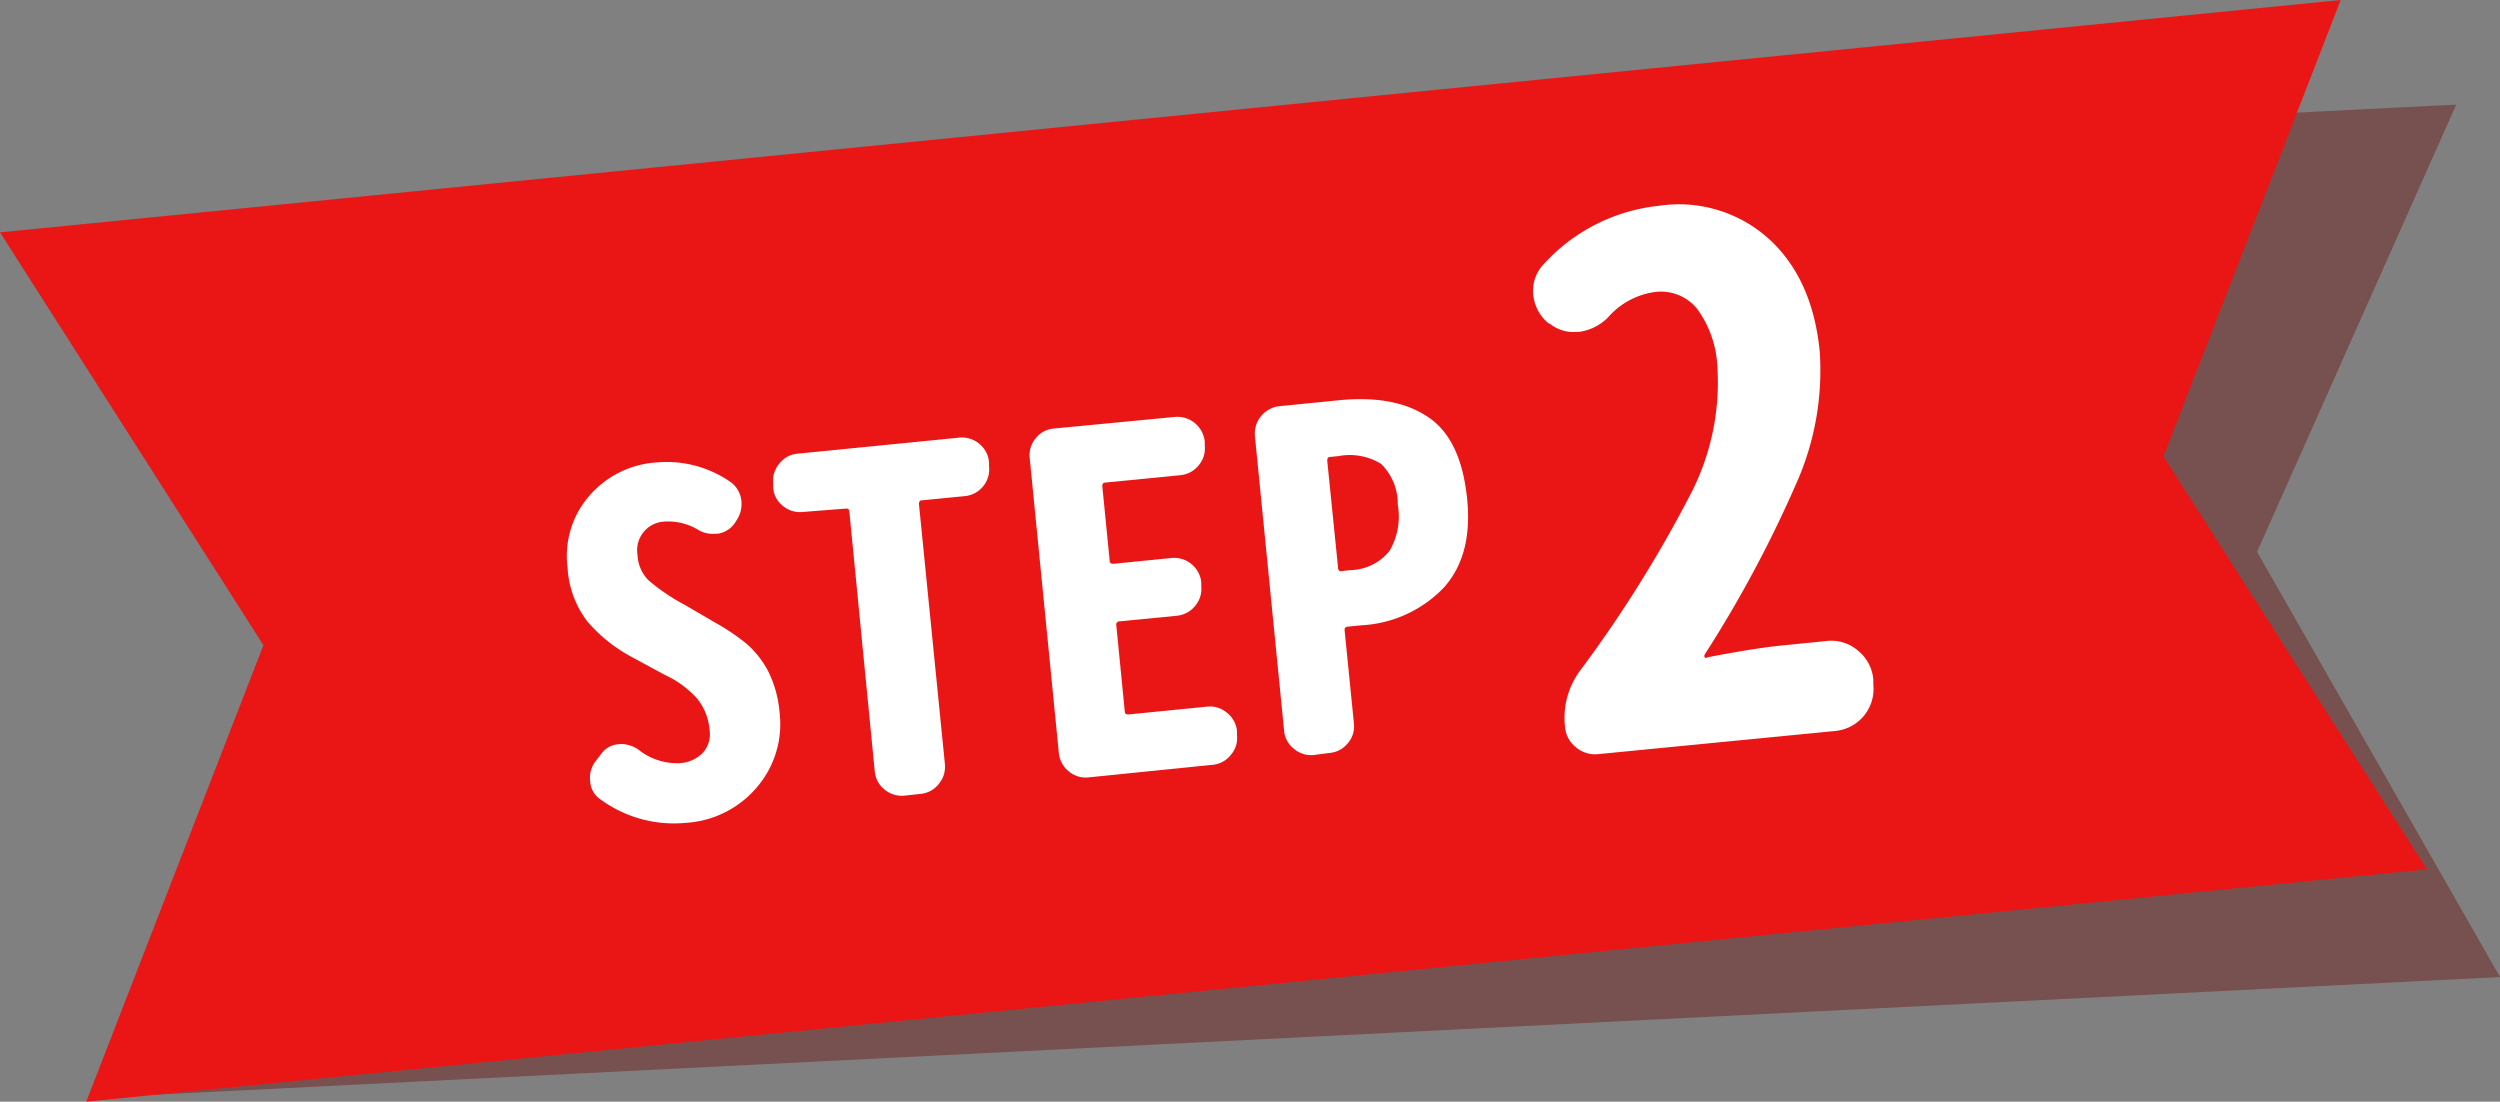
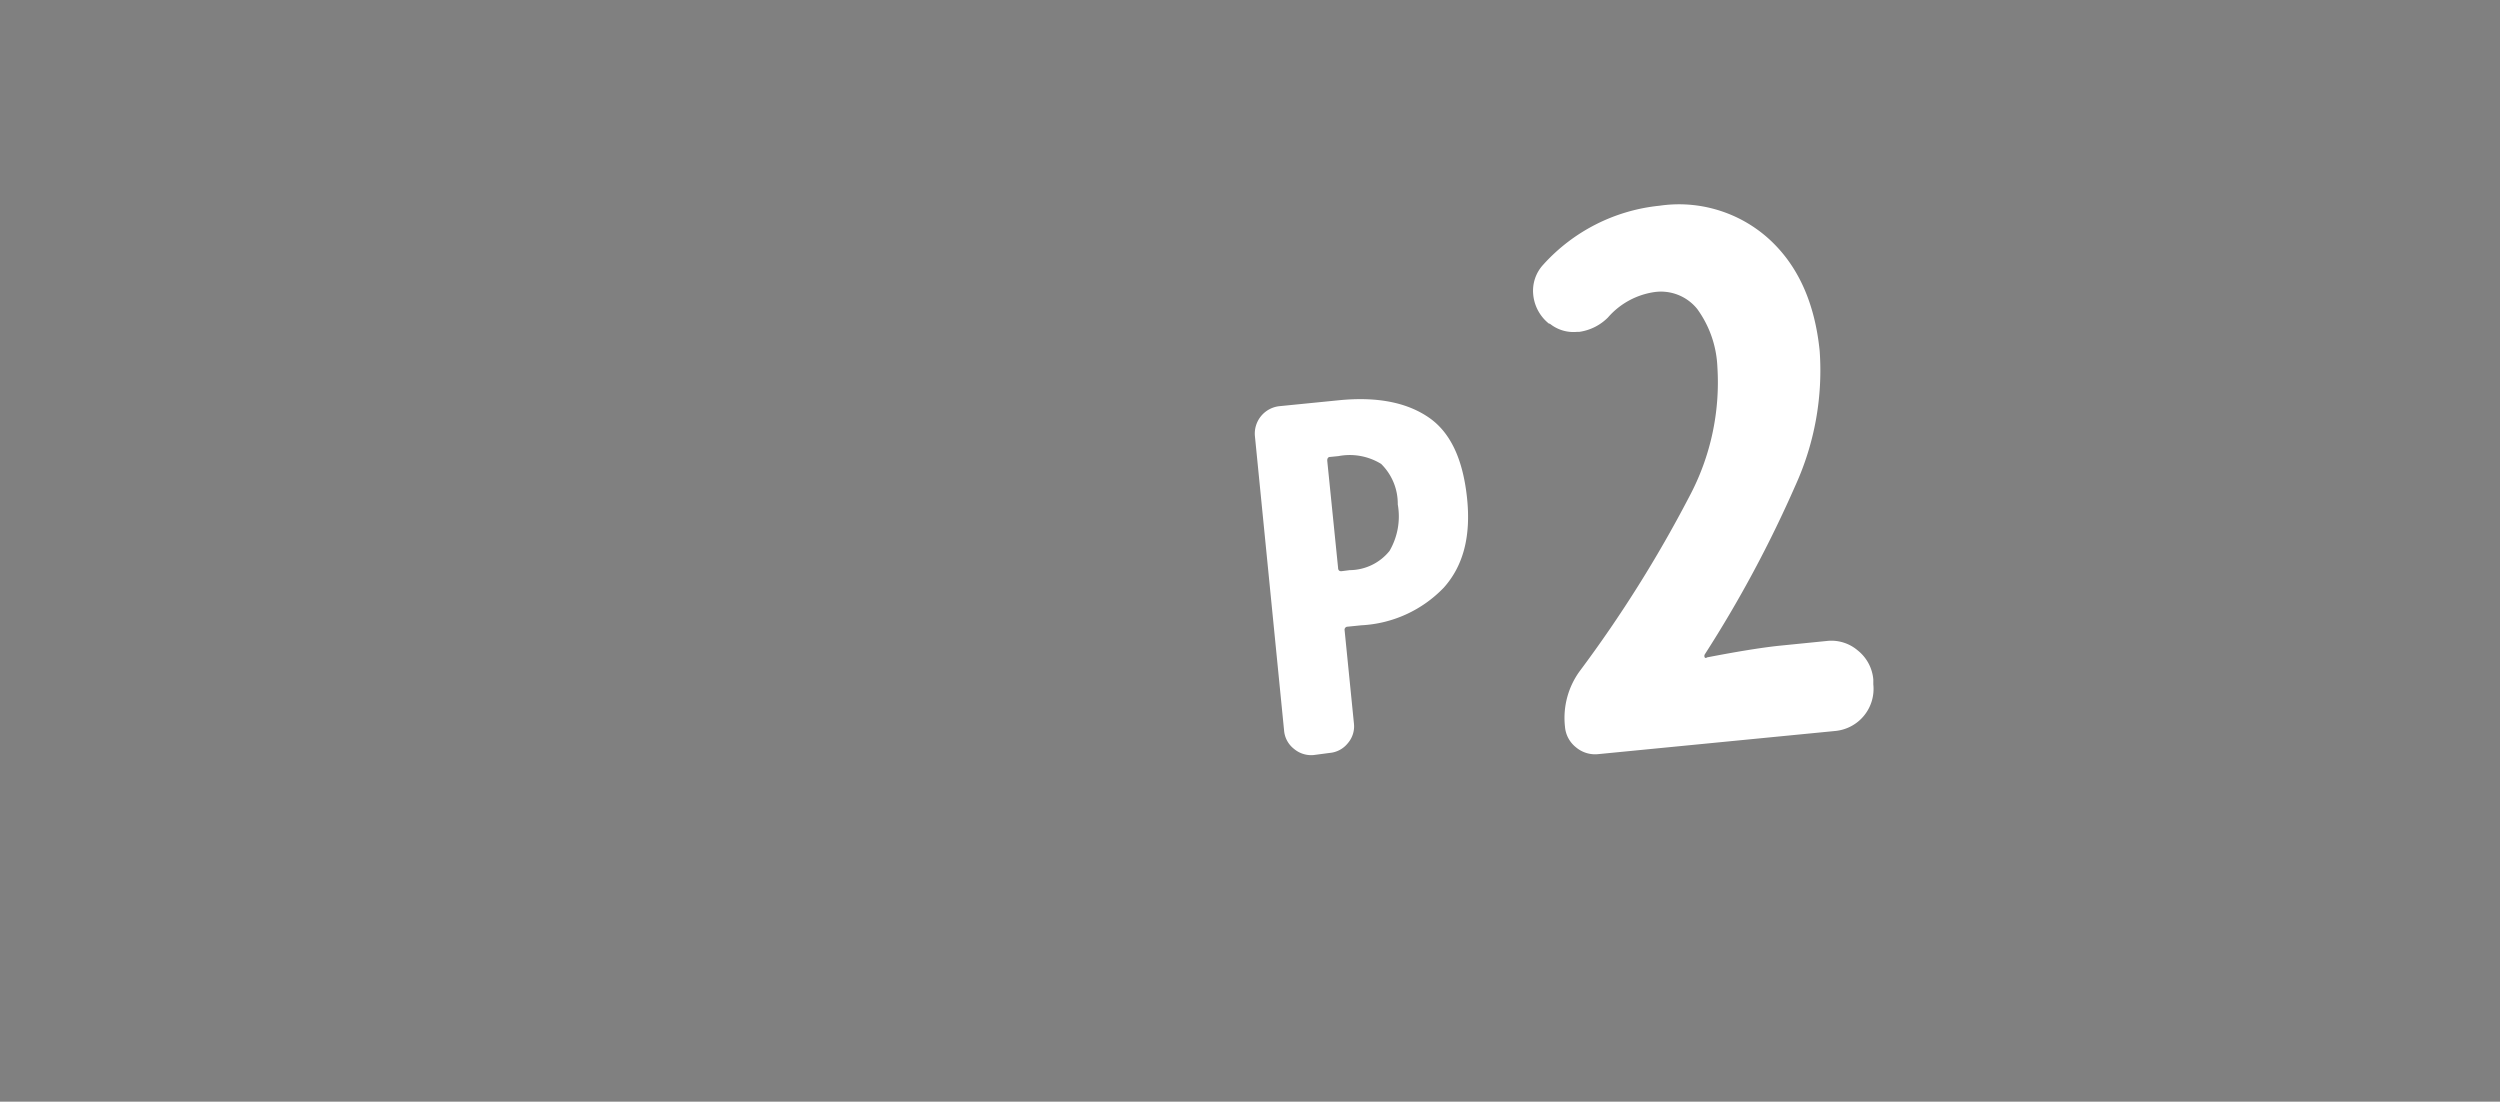
<svg xmlns="http://www.w3.org/2000/svg" id="圖層_1" data-name="圖層 1" viewBox="0 0 214.86 94.68">
  <rect x="0" y="0" width="214.86" height="94.68" fill="#808080" stroke="none" />
  <defs>
    <style>.cls-1{opacity:0.5;}.cls-2{fill:#6d1f1f;}.cls-3{fill:#ea1616;}.cls-4{fill:#fff;}</style>
  </defs>
  <g class="cls-1">
-     <polygon class="cls-2" points="211.1 8.99 151.95 11.96 61.91 16.48 9.2 19.12 30.08 55.66 12.95 94.1 65.68 91.46 155.71 86.94 214.86 83.97 193.98 47.43 211.1 8.99" />
-   </g>
-   <polygon class="cls-3" points="201.17 0 142.24 5.85 52.53 14.76 0 19.97 22.64 55.45 7.41 94.68 59.95 89.47 149.66 80.56 208.58 74.71 185.94 39.23 201.17 0" />
-   <path class="cls-4" d="M58.91,70.72a10.66,10.66,0,0,1-7.28-2,2,2,0,0,1-.91-1.58,2.34,2.34,0,0,1,.5-1.76l.46-.6a2,2,0,0,1,1.46-.82,2.57,2.57,0,0,1,1.72.46,5.32,5.32,0,0,0,3.54,1.17,3,3,0,0,0,2-.89,2.38,2.38,0,0,0,.58-2A4.88,4.88,0,0,0,59.88,60a8.55,8.55,0,0,0-2.75-2L54.36,56.5a13.25,13.25,0,0,1-3.87-3.08,8.33,8.33,0,0,1-1.71-4.64,7.86,7.86,0,0,1,1.8-6.09,8.35,8.35,0,0,1,5.89-2.95,9.61,9.61,0,0,1,6.25,1.64,2.26,2.26,0,0,1,1,1.7,2.5,2.5,0,0,1-.44,1.67l-.1.17a2.19,2.19,0,0,1-1.49.95l-.2,0a2.44,2.44,0,0,1-1.55-.37,5,5,0,0,0-2.9-.67,2.46,2.46,0,0,0-2.25,2.85,3.31,3.31,0,0,0,.93,2.18A17.22,17.22,0,0,0,58.88,52l2.57,1.5a19.32,19.32,0,0,1,2.68,1.8A8.13,8.13,0,0,1,66,57.65a9.67,9.67,0,0,1,1,3.6A8.31,8.31,0,0,1,65.1,67.6,8.67,8.67,0,0,1,58.91,70.72Z" />
-   <path class="cls-4" d="M77.73,68.38a2.29,2.29,0,0,1-1.7-.52,2.24,2.24,0,0,1-.85-1.57L73,44c0-.21-.12-.31-.31-.29L69,44a2.29,2.29,0,0,1-1.7-.51,2.18,2.18,0,0,1-.85-1.58l0-.36a2.22,2.22,0,0,1,.53-1.7A2.2,2.2,0,0,1,68.45,39l14-1.39a2.31,2.31,0,0,1,1.71.53A2.27,2.27,0,0,1,85,39.74l0,.35a2.25,2.25,0,0,1-.52,1.72,2.29,2.29,0,0,1-1.58.83L79.24,43c-.19,0-.27.13-.26.34l2.23,22.34a2.3,2.3,0,0,1-.53,1.7,2.24,2.24,0,0,1-1.57.85Z" />
-   <path class="cls-4" d="M93.57,66.81a2.25,2.25,0,0,1-1.72-.52A2.31,2.31,0,0,1,91,64.71L88.5,39.39A2.26,2.26,0,0,1,89,37.68a2.22,2.22,0,0,1,1.58-.85l10.41-1a2.37,2.37,0,0,1,2.55,2.1l0,.36a2.23,2.23,0,0,1-.53,1.71,2.28,2.28,0,0,1-1.57.84l-6.42.63c-.21,0-.31.14-.28.35l.63,6.38c0,.19.13.27.35.25l4.92-.49A2.35,2.35,0,0,1,103.24,50l0,.36a2.27,2.27,0,0,1-.53,1.72,2.3,2.3,0,0,1-1.57.84l-4.92.48a.28.28,0,0,0-.28.35l.73,7.41c0,.18.13.26.34.24l6.74-.67a2.22,2.22,0,0,1,1.7.53,2.24,2.24,0,0,1,.86,1.56l0,.36a2.18,2.18,0,0,1-.53,1.7,2.22,2.22,0,0,1-1.56.85Z" />
+     </g>
  <path class="cls-4" d="M112.91,64.89a2.29,2.29,0,0,1-1.7-.53,2.23,2.23,0,0,1-.85-1.57l-2.51-25.33a2.37,2.37,0,0,1,2.09-2.55l5.12-.51q4.81-.48,7.66,1.43c1.91,1.27,3,3.58,3.36,6.94s-.34,5.89-2,7.74A10.56,10.56,0,0,1,117,53.74l-1.18.12a.26.26,0,0,0-.26.3l.8,8a2.21,2.21,0,0,1-.52,1.71,2.24,2.24,0,0,1-1.57.84ZM115,48.8c0,.21.12.31.3.29L116,49a4.43,4.43,0,0,0,3.42-1.65,5.89,5.89,0,0,0,.71-4,4.8,4.8,0,0,0-1.43-3.48,5.15,5.15,0,0,0-3.67-.67l-.71.07c-.18,0-.26.13-.25.34Z" />
  <path class="cls-4" d="M137.39,64.81a2.55,2.55,0,0,1-1.94-.58,2.51,2.51,0,0,1-.95-1.78,6.83,6.83,0,0,1,1.26-4.76,109.54,109.54,0,0,0,9.42-15,20.85,20.85,0,0,0,2.42-11.13,9.12,9.12,0,0,0-1.73-5,4,4,0,0,0-3.67-1.46,6.53,6.53,0,0,0-4,2.18,4.33,4.33,0,0,1-2.46,1.24l-.19,0a3.23,3.23,0,0,1-2.35-.7l-.07,0a3.62,3.62,0,0,1-1.36-2.52,3.3,3.3,0,0,1,.86-2.55,15.57,15.57,0,0,1,10-5.07A11.52,11.52,0,0,1,152,20.51q3.76,3.4,4.39,9.65a23.84,23.84,0,0,1-2.07,11.53,104.27,104.27,0,0,1-7.81,14.56.28.28,0,0,0,0,.25.12.12,0,0,0,.19,0c2.54-.49,4.6-.83,6.19-1l4.09-.41a3.49,3.49,0,0,1,2.68.81A3.58,3.58,0,0,1,161,58.4l0,.42a3.63,3.63,0,0,1-3.24,4Z" />
</svg>